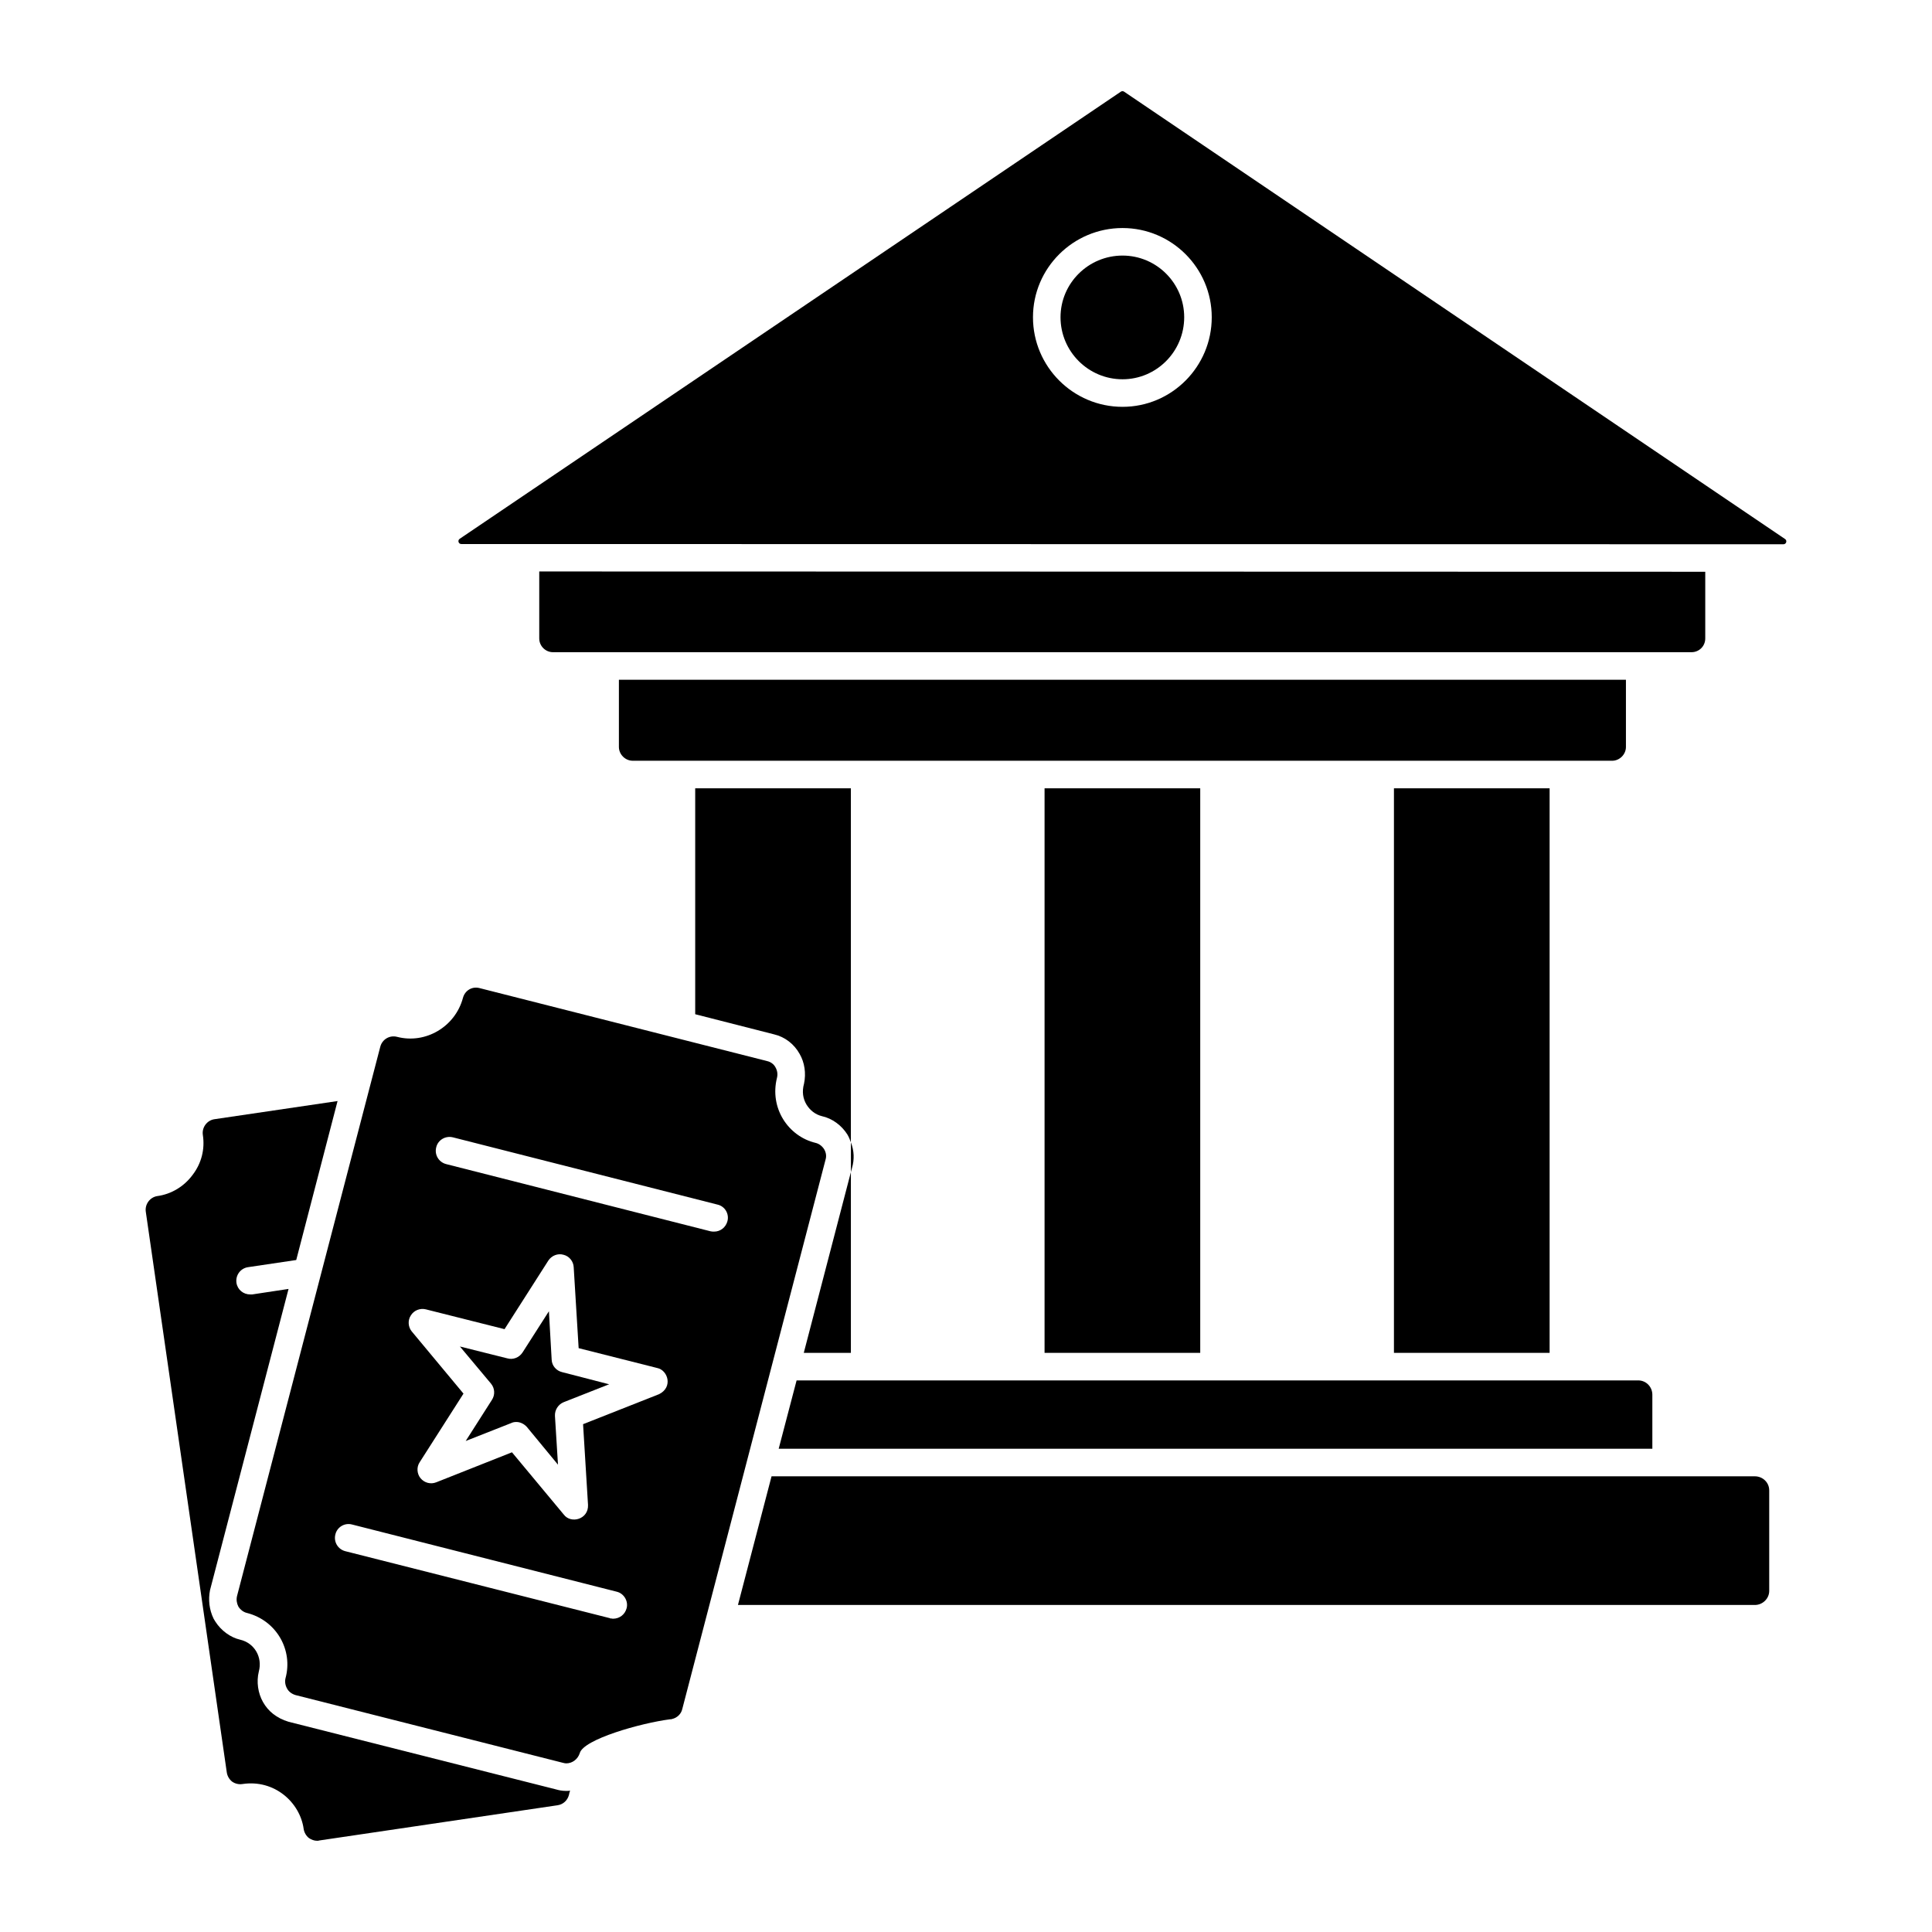
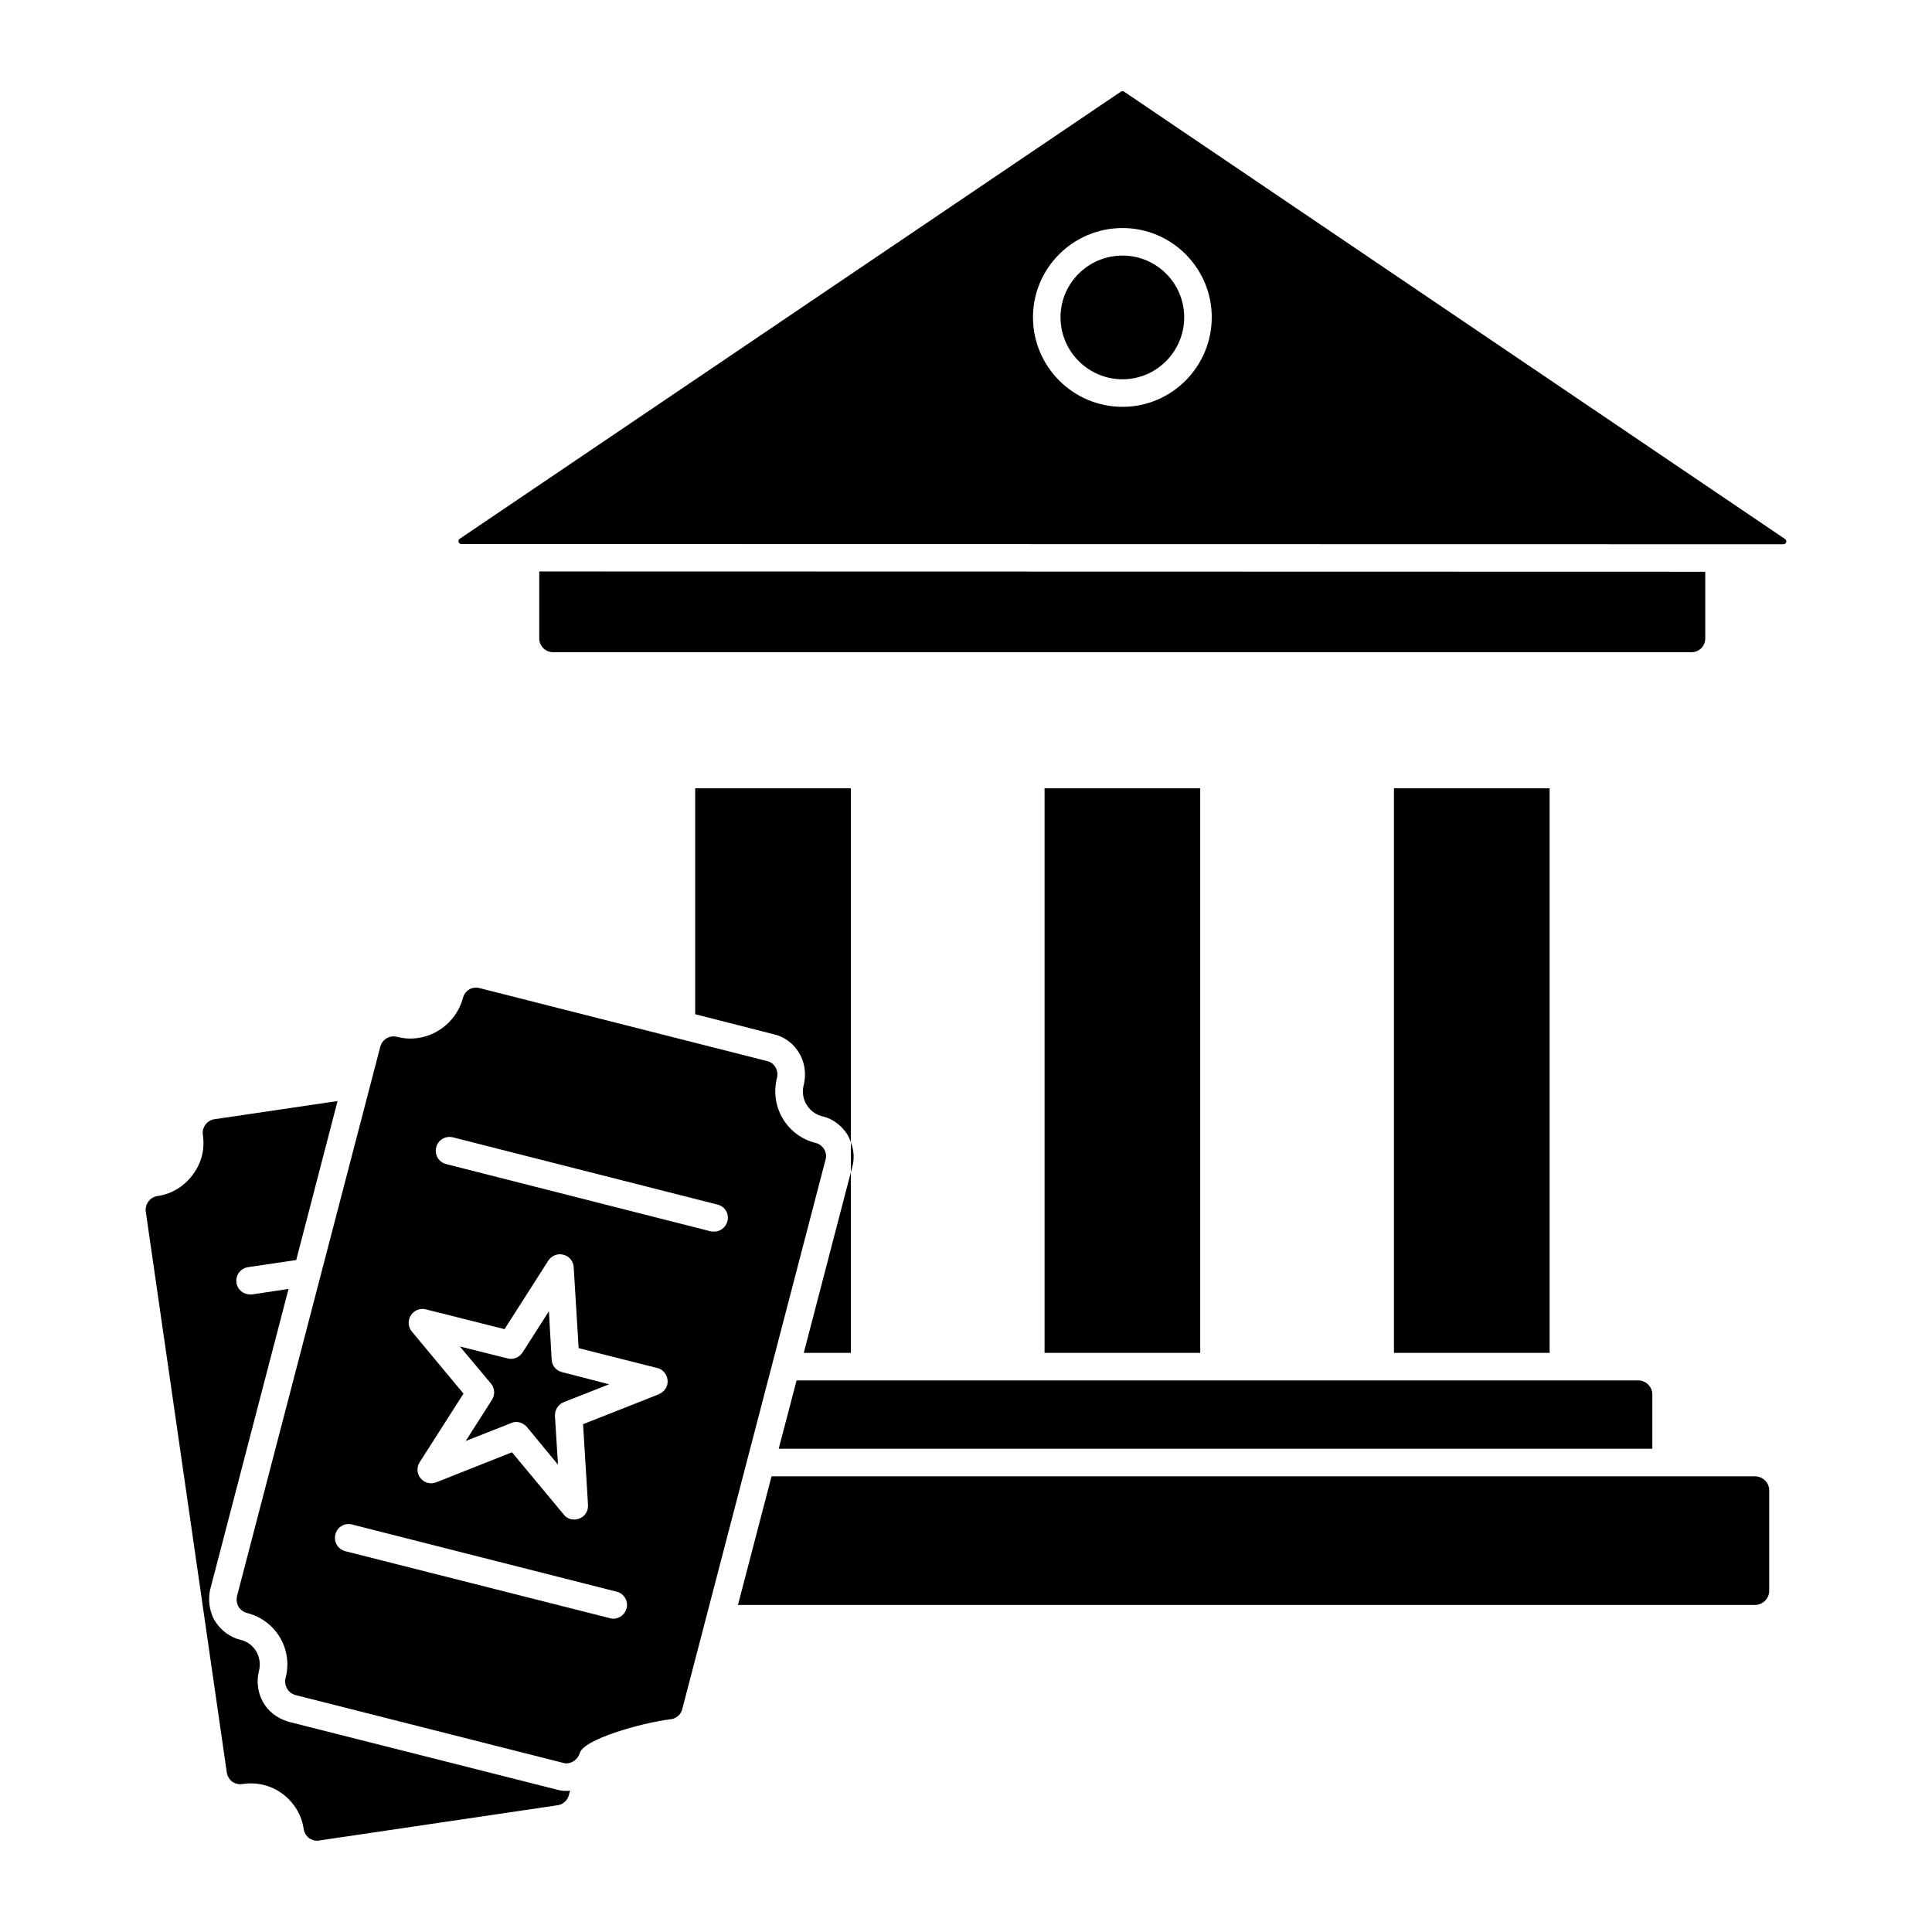
<svg xmlns="http://www.w3.org/2000/svg" fill="#000000" width="800px" height="800px" version="1.1" viewBox="144 144 512 512">
  <g>
    <path d="m612.86 538.96v26.652c0 2.043-1.754 3.723-3.797 3.723h-269.5l8.906-34.098h260.59c2.047 0 3.801 1.605 3.801 3.723z" />
    <path d="m581.89 513.62v14.312h-231.53l4.746-18.109h223.06c2.043 0 3.723 1.68 3.723 3.797z" />
    <path d="m441.48 211.73c-9.055 0-16.43 7.332-16.43 16.344 0 9.062 7.371 16.438 16.43 16.438 9.012 0 16.344-7.371 16.344-16.438 0-9.012-7.328-16.344-16.344-16.344z" />
    <path d="m617.06 286.85-175.17-118.56c-0.254-0.172-0.59-0.172-0.848 0l-175.22 118.5c-0.617 0.418-0.32 1.383 0.422 1.383l350.39 0.062c0.746-0.004 1.043-0.969 0.426-1.387zm-175.58-35.035c-13.086 0-23.73-10.645-23.73-23.738 0-13.035 10.645-23.645 23.73-23.645 13.035 0 23.645 10.609 23.645 23.645 0 13.09-10.609 23.738-23.645 23.738z" />
    <path d="m369.49 352.91v93.824c-0.219-0.656-0.512-1.387-0.949-2.117-1.535-2.41-4.016-4.234-6.719-4.82-1.754-0.438-3.141-1.535-4.09-3.066-0.949-1.605-1.242-3.434-0.656-5.551 0.586-2.773 0.145-5.621-1.168-7.887-1.461-2.629-3.941-4.527-6.789-5.184l-20.883-5.328v-59.875z" />
    <path d="m357.01 502.52 12.484-47.898v47.898z" />
    <path d="m420.82 352.91h41.254v149.61h-41.254z" />
    <path d="m513.41 352.91h41.254v149.61h-41.254z" />
    <path d="m595.91 295.52v17.668c0 2.043-1.605 3.652-3.652 3.652h-301.7c-1.973 0-3.652-1.605-3.652-3.652v-17.742z" />
-     <path d="m574.89 324.14v17.816c0 1.973-1.68 3.652-3.652 3.652l-259.57-0.004c-1.973 0-3.652-1.68-3.652-3.652v-17.816z" />
    <path d="m369.79 453.53-0.293 1.094v-7.887c0.875 2.266 0.949 4.531 0.293 6.793z" />
    <path d="m362.41 448.56c-0.512-0.805-1.316-1.461-2.266-1.68-7.309-1.754-12.266-9.281-10.223-17.305 0.219-0.949 0.074-1.898-0.438-2.773-0.438-0.805-1.242-1.387-2.191-1.605l-76.23-19.348c-1.973-0.512-3.871 0.656-4.383 2.629-2.043 7.594-9.855 12.266-17.449 10.297-1.973-0.512-3.941 0.656-4.453 2.629-52.031 199.52-34.086 130.71-37.969 145.59-0.219 0.949-0.074 1.898 0.367 2.773 0.512 0.805 1.312 1.461 2.262 1.68 7.898 2.016 12.254 9.898 10.223 17.305-0.219 0.875-0.074 1.898 0.438 2.773 0.438 0.805 1.242 1.387 2.191 1.68l70.898 17.961c0.293 0.074 0.586 0.145 0.875 0.145 1.605 0 3.066-1.094 3.578-2.703 0.949-3.652 16.062-7.957 23.949-8.98 0.219 0 0.363 0 0.512-0.074 1.312-0.293 2.41-1.312 2.703-2.629l37.969-145.59c0.293-0.945 0.148-1.895-0.363-2.773zm-52.352 121.64c-0.438 1.68-1.898 2.773-3.578 2.773-0.145 0-0.293 0-0.438-0.074-0.145 0.074-0.293 0-0.438-0.074-0.73-0.184-74.812-18.938-70.094-17.742-1.973-0.512-3.141-2.481-2.629-4.453 0.438-1.898 2.41-3.141 4.383-2.629 0.73 0.188 74.887 19.012 70.168 17.816 1.895 0.441 3.137 2.484 2.625 4.383zm8.613-56.734c-0.754 0.297-21.43 8.465-20.152 7.957l1.312 21.395c0.172 3.805-4.512 5.109-6.426 2.555l-13.727-16.5-20.078 7.957c-1.461 0.586-3.141 0.145-4.16-1.094-0.949-1.168-1.094-2.922-0.219-4.234l11.609-18.18-13.727-16.5c-0.949-1.168-1.094-2.922-0.219-4.234 0.805-1.312 2.41-1.973 3.941-1.605l20.883 5.258 11.609-18.18c0.875-1.312 2.481-1.973 4.016-1.535 1.535 0.367 2.629 1.754 2.703 3.285l1.312 21.465c1.465 0.371 22.074 5.578 20.809 5.258 2.836 0.566 4.258 5.07 0.512 6.934zm18.109-45.852c-0.438 1.68-1.898 2.773-3.504 2.773-0.293 0-0.656 0-0.949-0.074l-70.094-17.816c-1.973-0.512-3.141-2.484-2.629-4.453 0.438-1.898 2.41-3.141 4.453-2.629l70.094 17.816c1.973 0.441 3.141 2.484 2.629 4.383z" />
    <path d="m292.97 507.63c-1.535-0.363-2.703-1.68-2.773-3.285l-0.73-12.852-7.008 10.953c-0.875 1.312-2.484 1.973-4.016 1.531l-12.559-3.141 8.25 9.855c1.023 1.242 1.094 2.992 0.219 4.309l-6.938 10.879 12.047-4.746c0.438-0.219 0.875-0.293 1.387-0.293 1.023 0 2.043 0.512 2.773 1.312l8.25 10.004-0.805-12.922c-0.074-1.605 0.875-3.066 2.336-3.652l11.684-4.602 0.363-0.145-0.363-0.074z" />
    <path d="m291.51 618.25-71.043-17.965c-3.141-0.949-5.402-2.773-6.789-5.258-1.312-2.336-1.754-5.332-1.094-8.031 1.039-3.816-1.152-7.59-4.965-8.469-2.555-0.586-5.039-2.41-6.57-4.82l-0.438-0.73c-1.168-2.41-1.461-5.039-0.949-7.594l20.805-79.805-9.637 1.461h-0.516c-1.824 0-3.359-1.242-3.652-3.066-0.293-2.043 1.094-3.871 3.066-4.16l12.777-1.898 10.953-42.129-32.637 4.816c-1.973 0.293-3.359 2.191-3.066 4.16 0.586 3.797-0.363 7.519-2.703 10.586-2.262 3.066-5.621 5.109-9.348 5.621-1.973 0.293-3.359 2.191-3.066 4.16l21.465 148.59c0.145 0.949 0.656 1.824 1.387 2.41 0.805 0.586 1.824 0.805 2.773 0.656 8.477-1.273 15.238 4.867 16.211 11.902 0.145 0.949 0.656 1.824 1.387 2.41 0.656 0.438 1.387 0.73 2.191 0.73 0.219 0 0.363 0 0.512-0.074l63.23-9.348c1.461-0.219 2.629-1.312 2.992-2.773 0.074-0.363 0.145-0.73 0.293-1.094-0.363 0.074-0.656 0.074-1.023 0.074-1.16 0.004-2.035-0.215-2.547-0.359z" />
  </g>
</svg>